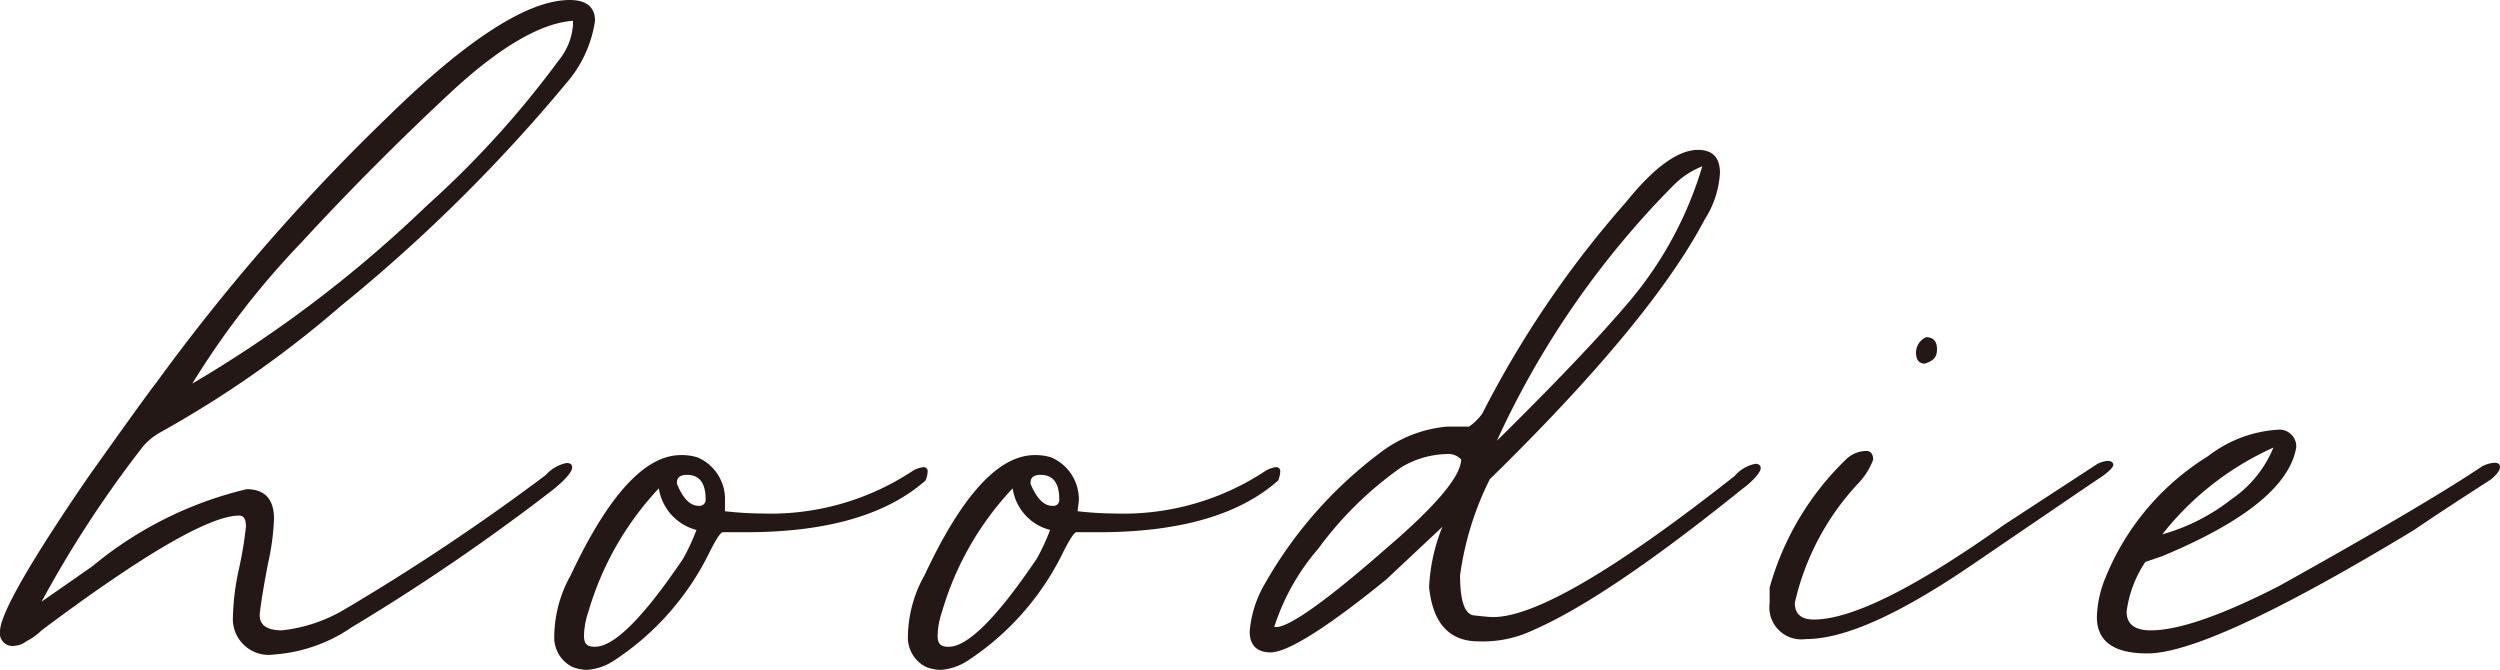
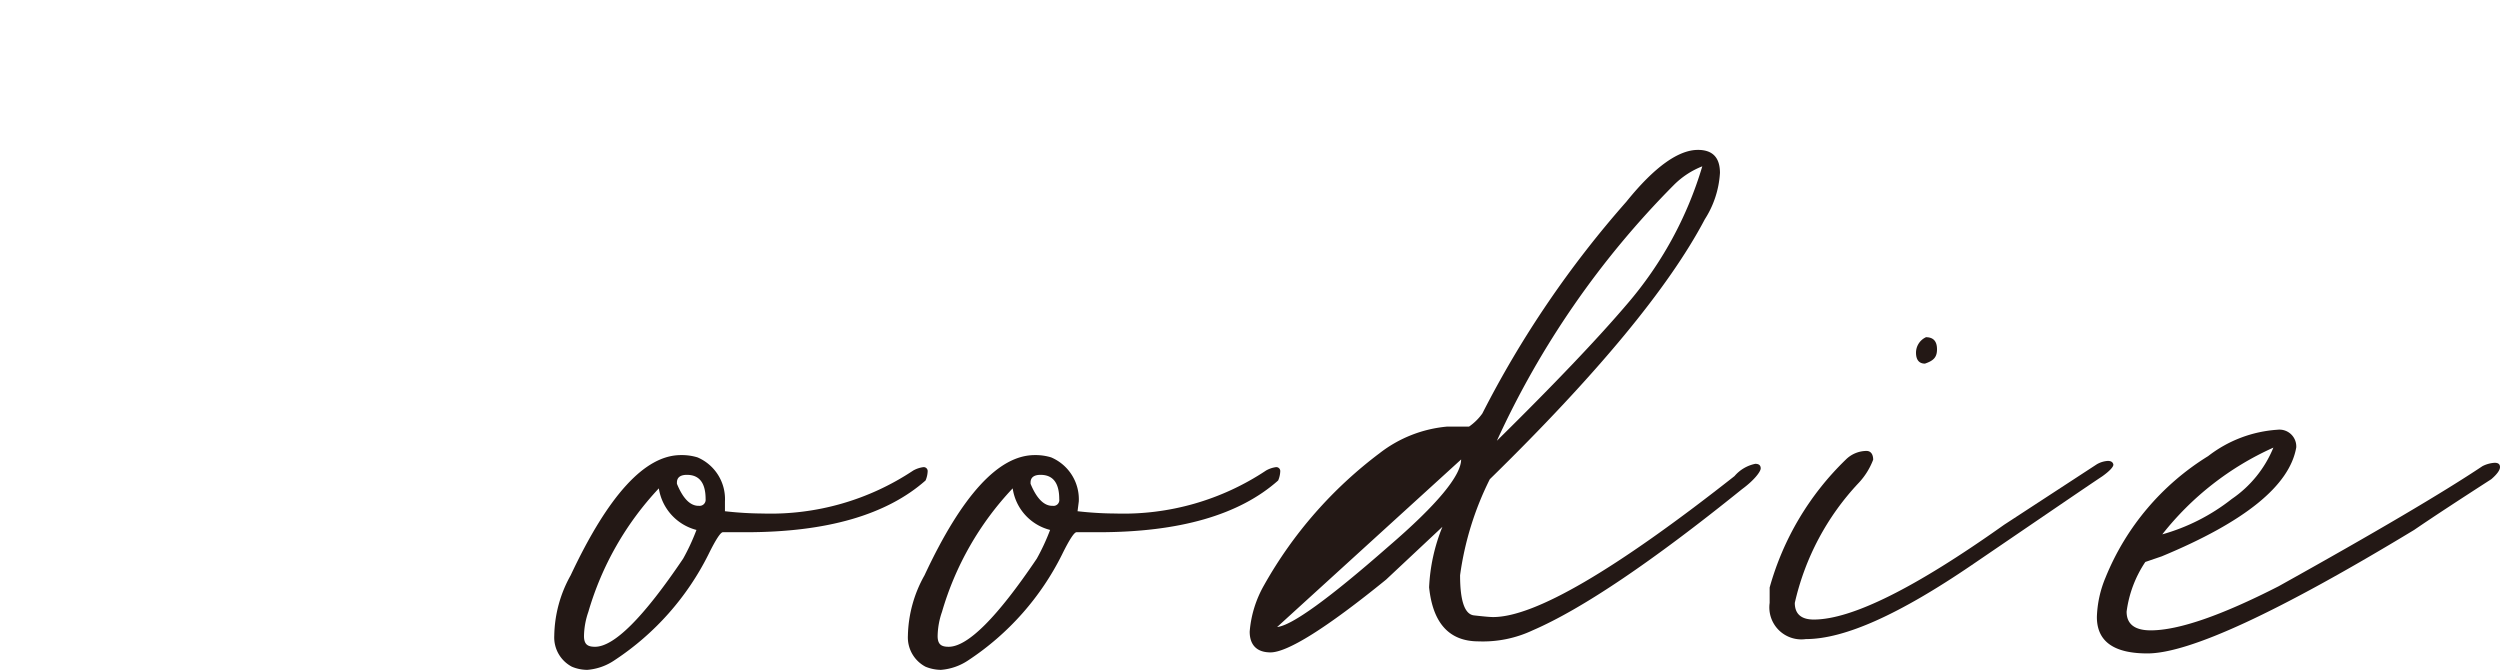
<svg xmlns="http://www.w3.org/2000/svg" viewBox="0 0 120.25 32.22">
  <defs>
    <style>.cls-1{fill:#231815;}</style>
  </defs>
  <g id="レイヤー_2" data-name="レイヤー 2">
    <g id="TEXT">
-       <path class="cls-1" d="M13.2,31.48a1.73,1.73,0,0,1-2-1.64,11.8,11.8,0,0,1,.29-2.46,18.66,18.66,0,0,0,.34-2.05c0-.35-.1-.53-.32-.53Q9.38,24.8,2,30.32a2.89,2.89,0,0,1-.74.53,1,1,0,0,1-.53.21A.61.61,0,0,1,0,30.37c0-.81,1.41-3.29,4.24-7.42,1.91-2.69,3-4.2,3.29-4.56A97.06,97.06,0,0,1,18.6,5.67Q24.38,0,27.4,0c.81,0,1.22.34,1.22,1a5.86,5.86,0,0,1-1.38,3A78.14,78.14,0,0,1,16.38,14.73a51.46,51.46,0,0,1-8.64,6.05,3.07,3.07,0,0,0-.85.68A54,54,0,0,0,2,28.94l2.44-1.7a18.2,18.2,0,0,1,7.42-3.71c.88,0,1.32.48,1.32,1.43a11.68,11.68,0,0,1-.29,2.15c-.19,1-.32,1.76-.39,2.36s.35.85,1.06.85a7.47,7.47,0,0,0,3-1,105.34,105.34,0,0,0,9.69-6.47,1.84,1.84,0,0,1,1-.58q.27,0,.27.21c0,.21-.3.57-.9,1.06a100.69,100.69,0,0,1-9.7,6.63A7.55,7.55,0,0,1,13.2,31.48Zm-4-13A60.42,60.42,0,0,0,20.51,9.91a46.12,46.12,0,0,0,6.36-7,3.06,3.06,0,0,0,.69-1.7l0-.21C26,1.11,24,2.28,21.62,4.5s-4.78,4.62-7.12,7.16A40.11,40.11,0,0,0,9.22,18.5Z" />
      <path class="cls-1" d="M28.25,32.22a1.92,1.92,0,0,1-.74-.15,1.59,1.59,0,0,1-.85-1.49,6.13,6.13,0,0,1,.79-2.91c1.81-3.85,3.57-5.78,5.3-5.78a2.58,2.58,0,0,1,.8.11,2.18,2.18,0,0,1,1.32,2.12l0,.47a16.67,16.67,0,0,0,1.8.11,12.38,12.38,0,0,0,7.26-2.07,1.37,1.37,0,0,1,.48-.16.19.19,0,0,1,.21.21,1.23,1.23,0,0,1-.1.43q-2.82,2.49-8.64,2.49H34.77c-.11,0-.34.35-.69,1.06a13.08,13.08,0,0,1-4.51,5.09A2.7,2.7,0,0,1,28.25,32.22Zm.37-1.11q1.38,0,4.24-4.24a10.32,10.32,0,0,0,.64-1.38,2.45,2.45,0,0,1-1.81-2,14.66,14.66,0,0,0-3.39,5.94,3.71,3.71,0,0,0-.21,1.16C28.09,31,28.27,31.11,28.62,31.11Zm5-6.78a.29.29,0,0,0,.32-.32q0-1.17-.9-1.17c-.32,0-.48.13-.48.37v.06C32.86,24,33.21,24.33,33.6,24.33Z" />
      <path class="cls-1" d="M45.26,32.22a2,2,0,0,1-.74-.15,1.59,1.59,0,0,1-.85-1.49,6.15,6.15,0,0,1,.8-2.91q2.7-5.78,5.3-5.78a2.56,2.56,0,0,1,.79.11,2.19,2.19,0,0,1,1.33,2.12l-.06.47a16.7,16.7,0,0,0,1.81.11,12.38,12.38,0,0,0,7.26-2.07,1.34,1.34,0,0,1,.47-.16.19.19,0,0,1,.21.21,1.23,1.23,0,0,1-.1.43q-2.8,2.49-8.64,2.49H51.78c-.11,0-.34.35-.69,1.06a13.06,13.06,0,0,1-4.5,5.09A2.73,2.73,0,0,1,45.26,32.22Zm.37-1.11q1.38,0,4.24-4.24a10.32,10.32,0,0,0,.64-1.38,2.42,2.42,0,0,1-1.8-2,14.57,14.57,0,0,0-3.4,5.94,3.71,3.71,0,0,0-.21,1.16C45.1,31,45.28,31.11,45.63,31.11Zm5-6.78a.28.28,0,0,0,.32-.32q0-1.17-.9-1.17c-.32,0-.48.13-.48.37v.06C49.87,24,50.23,24.33,50.61,24.33Z" />
-       <path class="cls-1" d="M61.11,31.38c-.64,0-1-.34-1-1a5.35,5.35,0,0,1,.69-2.23,20.48,20.48,0,0,1,5.57-6.36,6.19,6.19,0,0,1,3.23-1.27l.32,0,.74,0a2.62,2.62,0,0,0,.64-.63A49,49,0,0,1,78.23,9.7C79.6,8,80.75,7.21,81.67,7.21c.71,0,1.06.37,1.06,1.11A4.63,4.63,0,0,1,82,10.55q-2.59,4.92-10.34,12.5a14.75,14.75,0,0,0-1.43,4.62c0,1.23.22,1.88.67,1.93s.75.08.92.08q3,0,11.61-6.78a1.78,1.78,0,0,1,1-.59c.17,0,.26.07.26.22s-.3.56-.9,1q-6.51,5.25-10.07,6.79a5.61,5.61,0,0,1-2.6.53c-1.41,0-2.2-.87-2.38-2.6a8.74,8.74,0,0,1,.64-2.91l-2.71,2.54C63.78,30.23,61.92,31.38,61.11,31.38Zm.32-1.22c.7-.07,2.49-1.36,5.35-3.87,2.33-2,3.5-3.41,3.5-4.19a.83.83,0,0,0-.69-.26,4.44,4.44,0,0,0-2.18.63,17.18,17.18,0,0,0-4,3.92,10.79,10.79,0,0,0-2.12,3.77ZM72,21.2q4.14-4.08,6.26-6.57A18,18,0,0,0,81.88,8a4,4,0,0,0-1.37.9A42.56,42.56,0,0,0,72,21.2Z" />
+       <path class="cls-1" d="M61.11,31.38c-.64,0-1-.34-1-1a5.35,5.35,0,0,1,.69-2.23,20.48,20.48,0,0,1,5.57-6.36,6.19,6.19,0,0,1,3.23-1.27l.32,0,.74,0a2.62,2.62,0,0,0,.64-.63A49,49,0,0,1,78.23,9.7C79.6,8,80.75,7.21,81.67,7.21c.71,0,1.06.37,1.06,1.11A4.63,4.63,0,0,1,82,10.55q-2.59,4.92-10.34,12.5a14.75,14.75,0,0,0-1.43,4.62c0,1.23.22,1.88.67,1.93s.75.08.92.08q3,0,11.61-6.78a1.78,1.78,0,0,1,1-.59c.17,0,.26.07.26.22s-.3.56-.9,1q-6.51,5.25-10.07,6.79a5.61,5.61,0,0,1-2.6.53c-1.41,0-2.2-.87-2.38-2.6a8.74,8.74,0,0,1,.64-2.91l-2.71,2.54C63.78,30.23,61.92,31.38,61.11,31.38Zm.32-1.22c.7-.07,2.49-1.36,5.35-3.87,2.33-2,3.5-3.41,3.5-4.19ZM72,21.2q4.14-4.08,6.26-6.57A18,18,0,0,0,81.88,8a4,4,0,0,0-1.37.9A42.56,42.56,0,0,0,72,21.2Z" />
      <path class="cls-1" d="M86.86,30.74A1.54,1.54,0,0,1,85.12,29l0-.74a13.65,13.65,0,0,1,3.66-6.15,1.42,1.42,0,0,1,1-.42c.21,0,.32.17.32.42a3.38,3.38,0,0,1-.69,1.11A12.42,12.42,0,0,0,86.33,29c0,.53.31.8.91.8q2.74,0,9.16-4.56l4.46-2.91a1.2,1.2,0,0,1,.53-.16c.14,0,.23.05.26.16s-.18.33-.53.58c-.74.49-2.83,1.92-6.28,4.27S88.74,30.74,86.86,30.74Zm5.73-13.25c-.28,0-.43-.18-.43-.53a.82.82,0,0,1,.48-.74c.35,0,.53.19.53.58S93,17.35,92.59,17.49Z" />
      <path class="cls-1" d="M103.29,31.43c-1.62,0-2.43-.58-2.43-1.75a5.3,5.3,0,0,1,.42-1.91,12.28,12.28,0,0,1,4.93-5.83,6.09,6.09,0,0,1,3.34-1.27.81.81,0,0,1,.9.85c-.32,1.84-2.47,3.58-6.47,5.24l-.79.27a5.58,5.58,0,0,0-.9,2.39c0,.6.39.9,1.16.9q2,0,6.15-2.12,6.95-3.87,9.81-5.78a1.5,1.5,0,0,1,.58-.16c.18,0,.26.07.26.21s-.14.34-.42.58c-1.55,1-2.79,1.81-3.71,2.44Q106.31,31.43,103.29,31.43Zm.69-5.72A9.59,9.59,0,0,0,107.35,24a5.51,5.51,0,0,0,2-2.47A14.19,14.19,0,0,0,104,25.71Z" />
    </g>
  </g>
</svg>